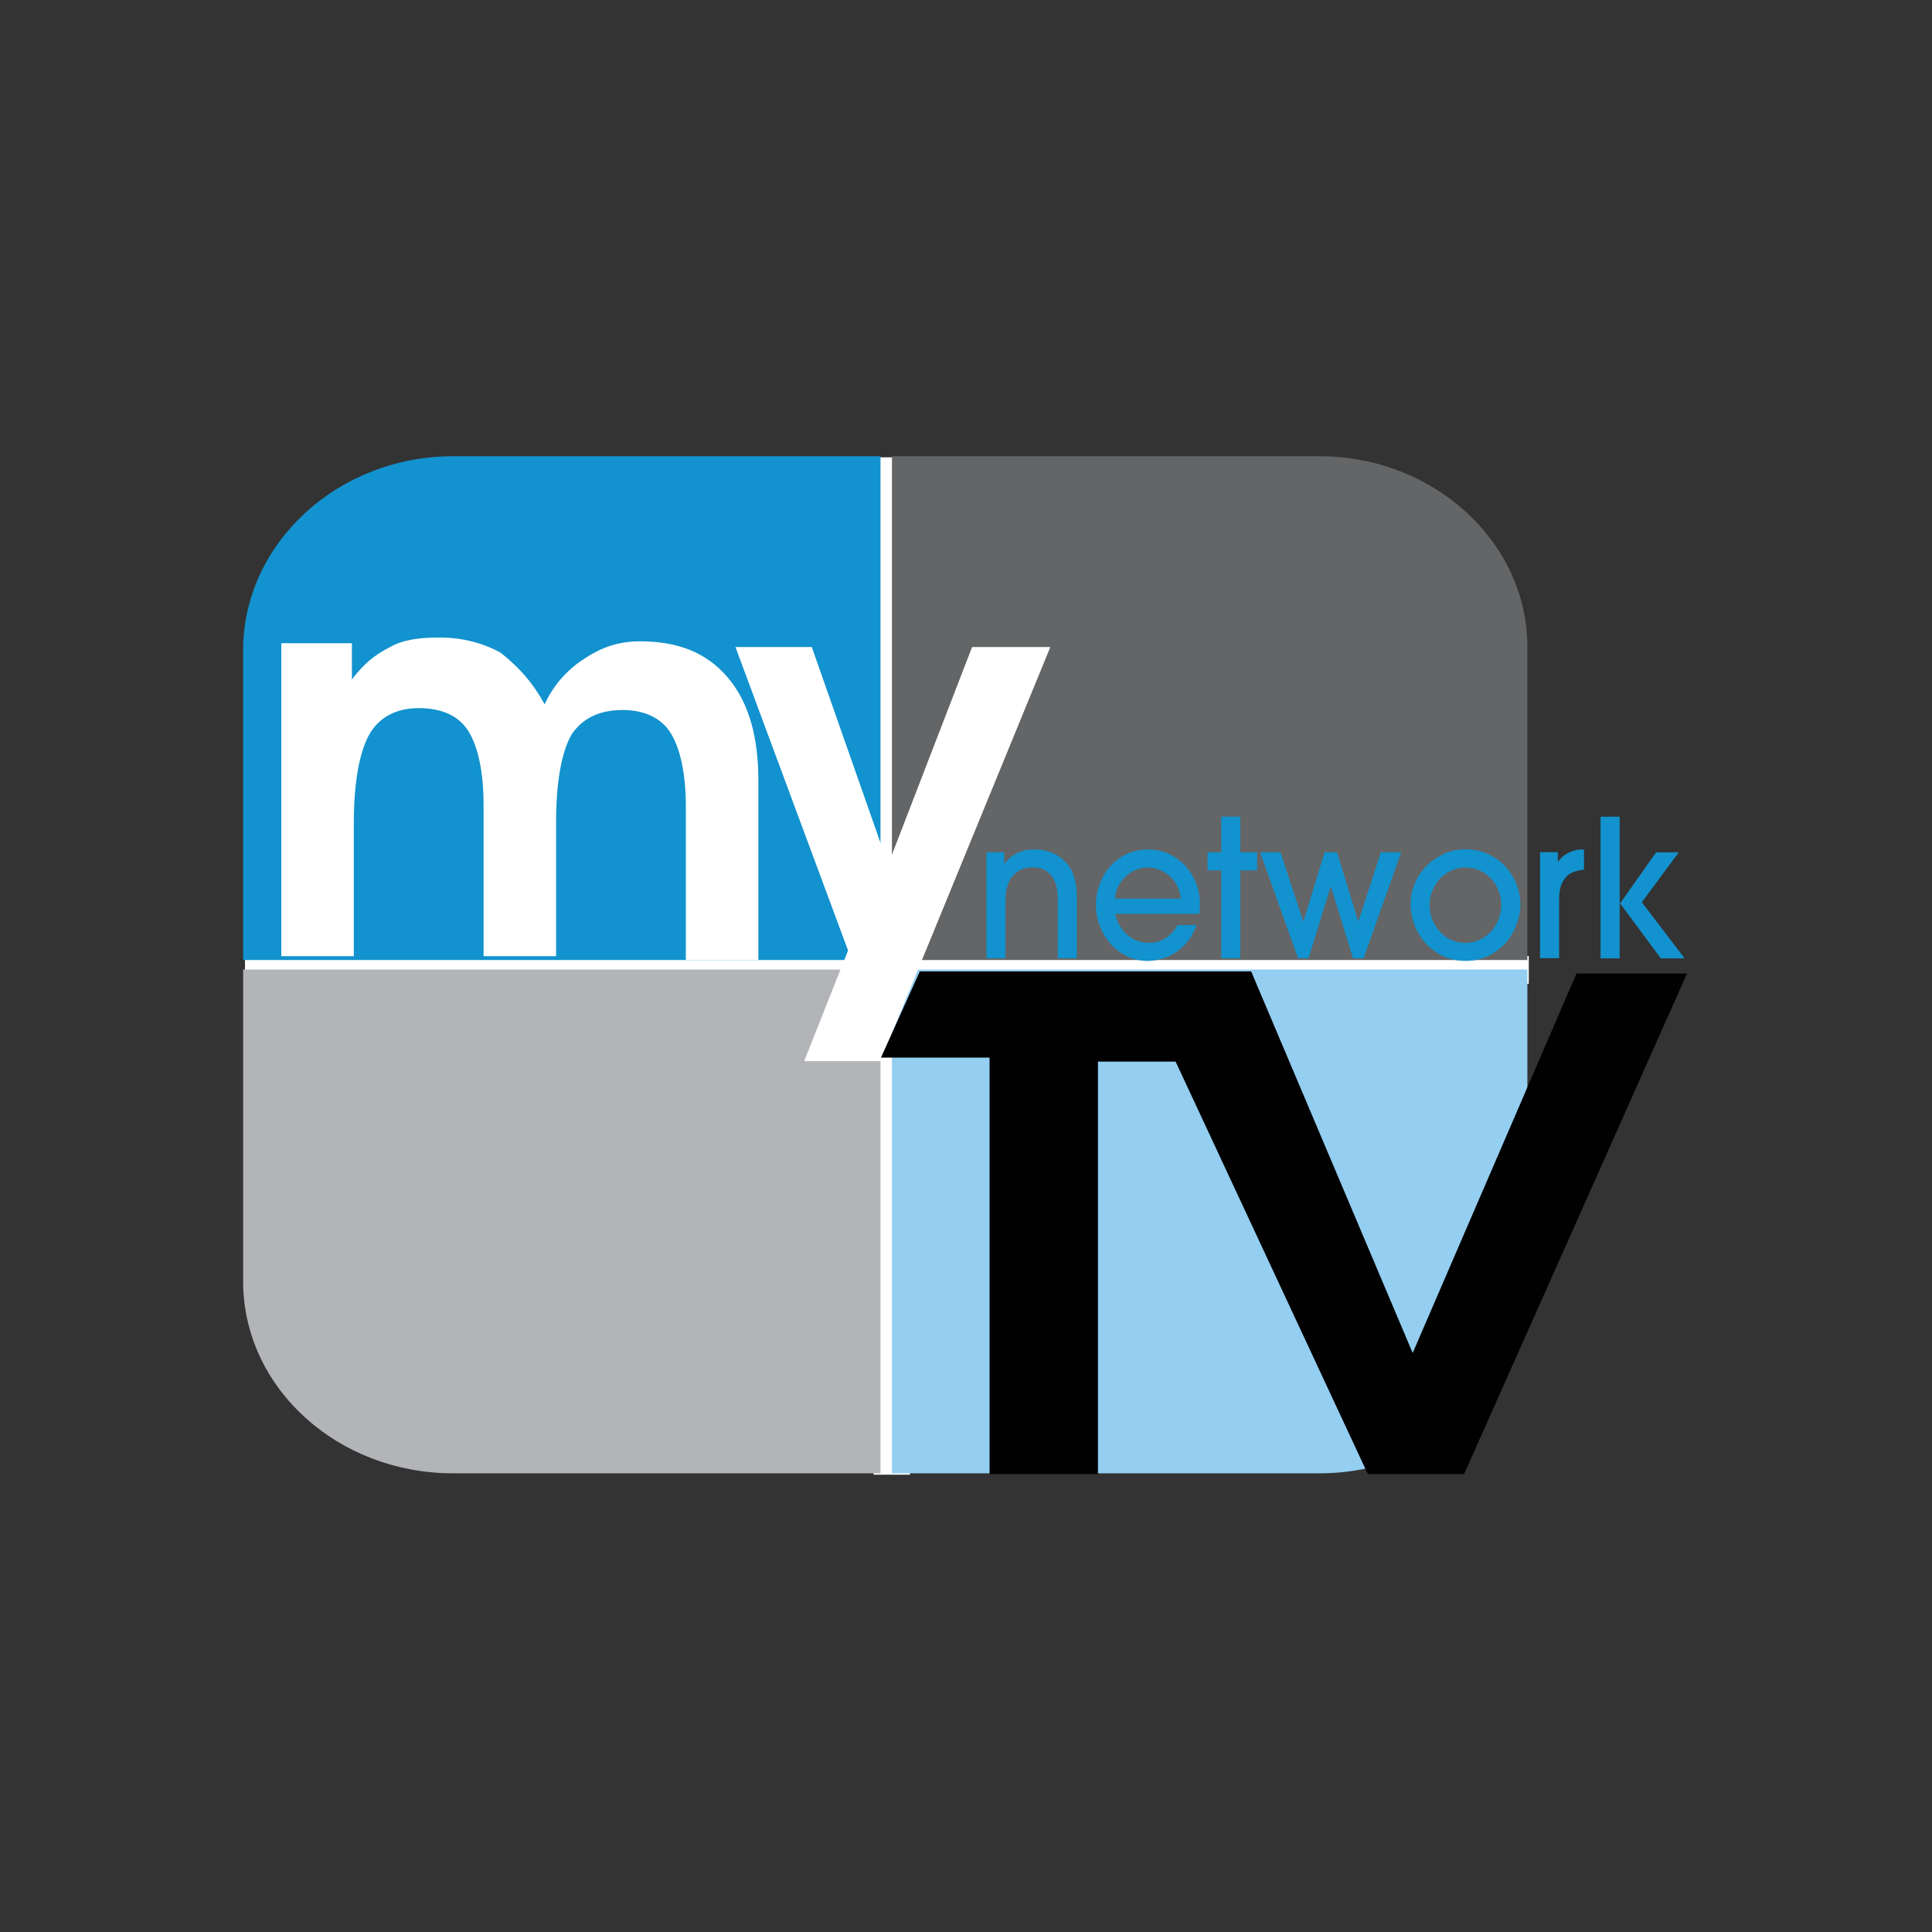
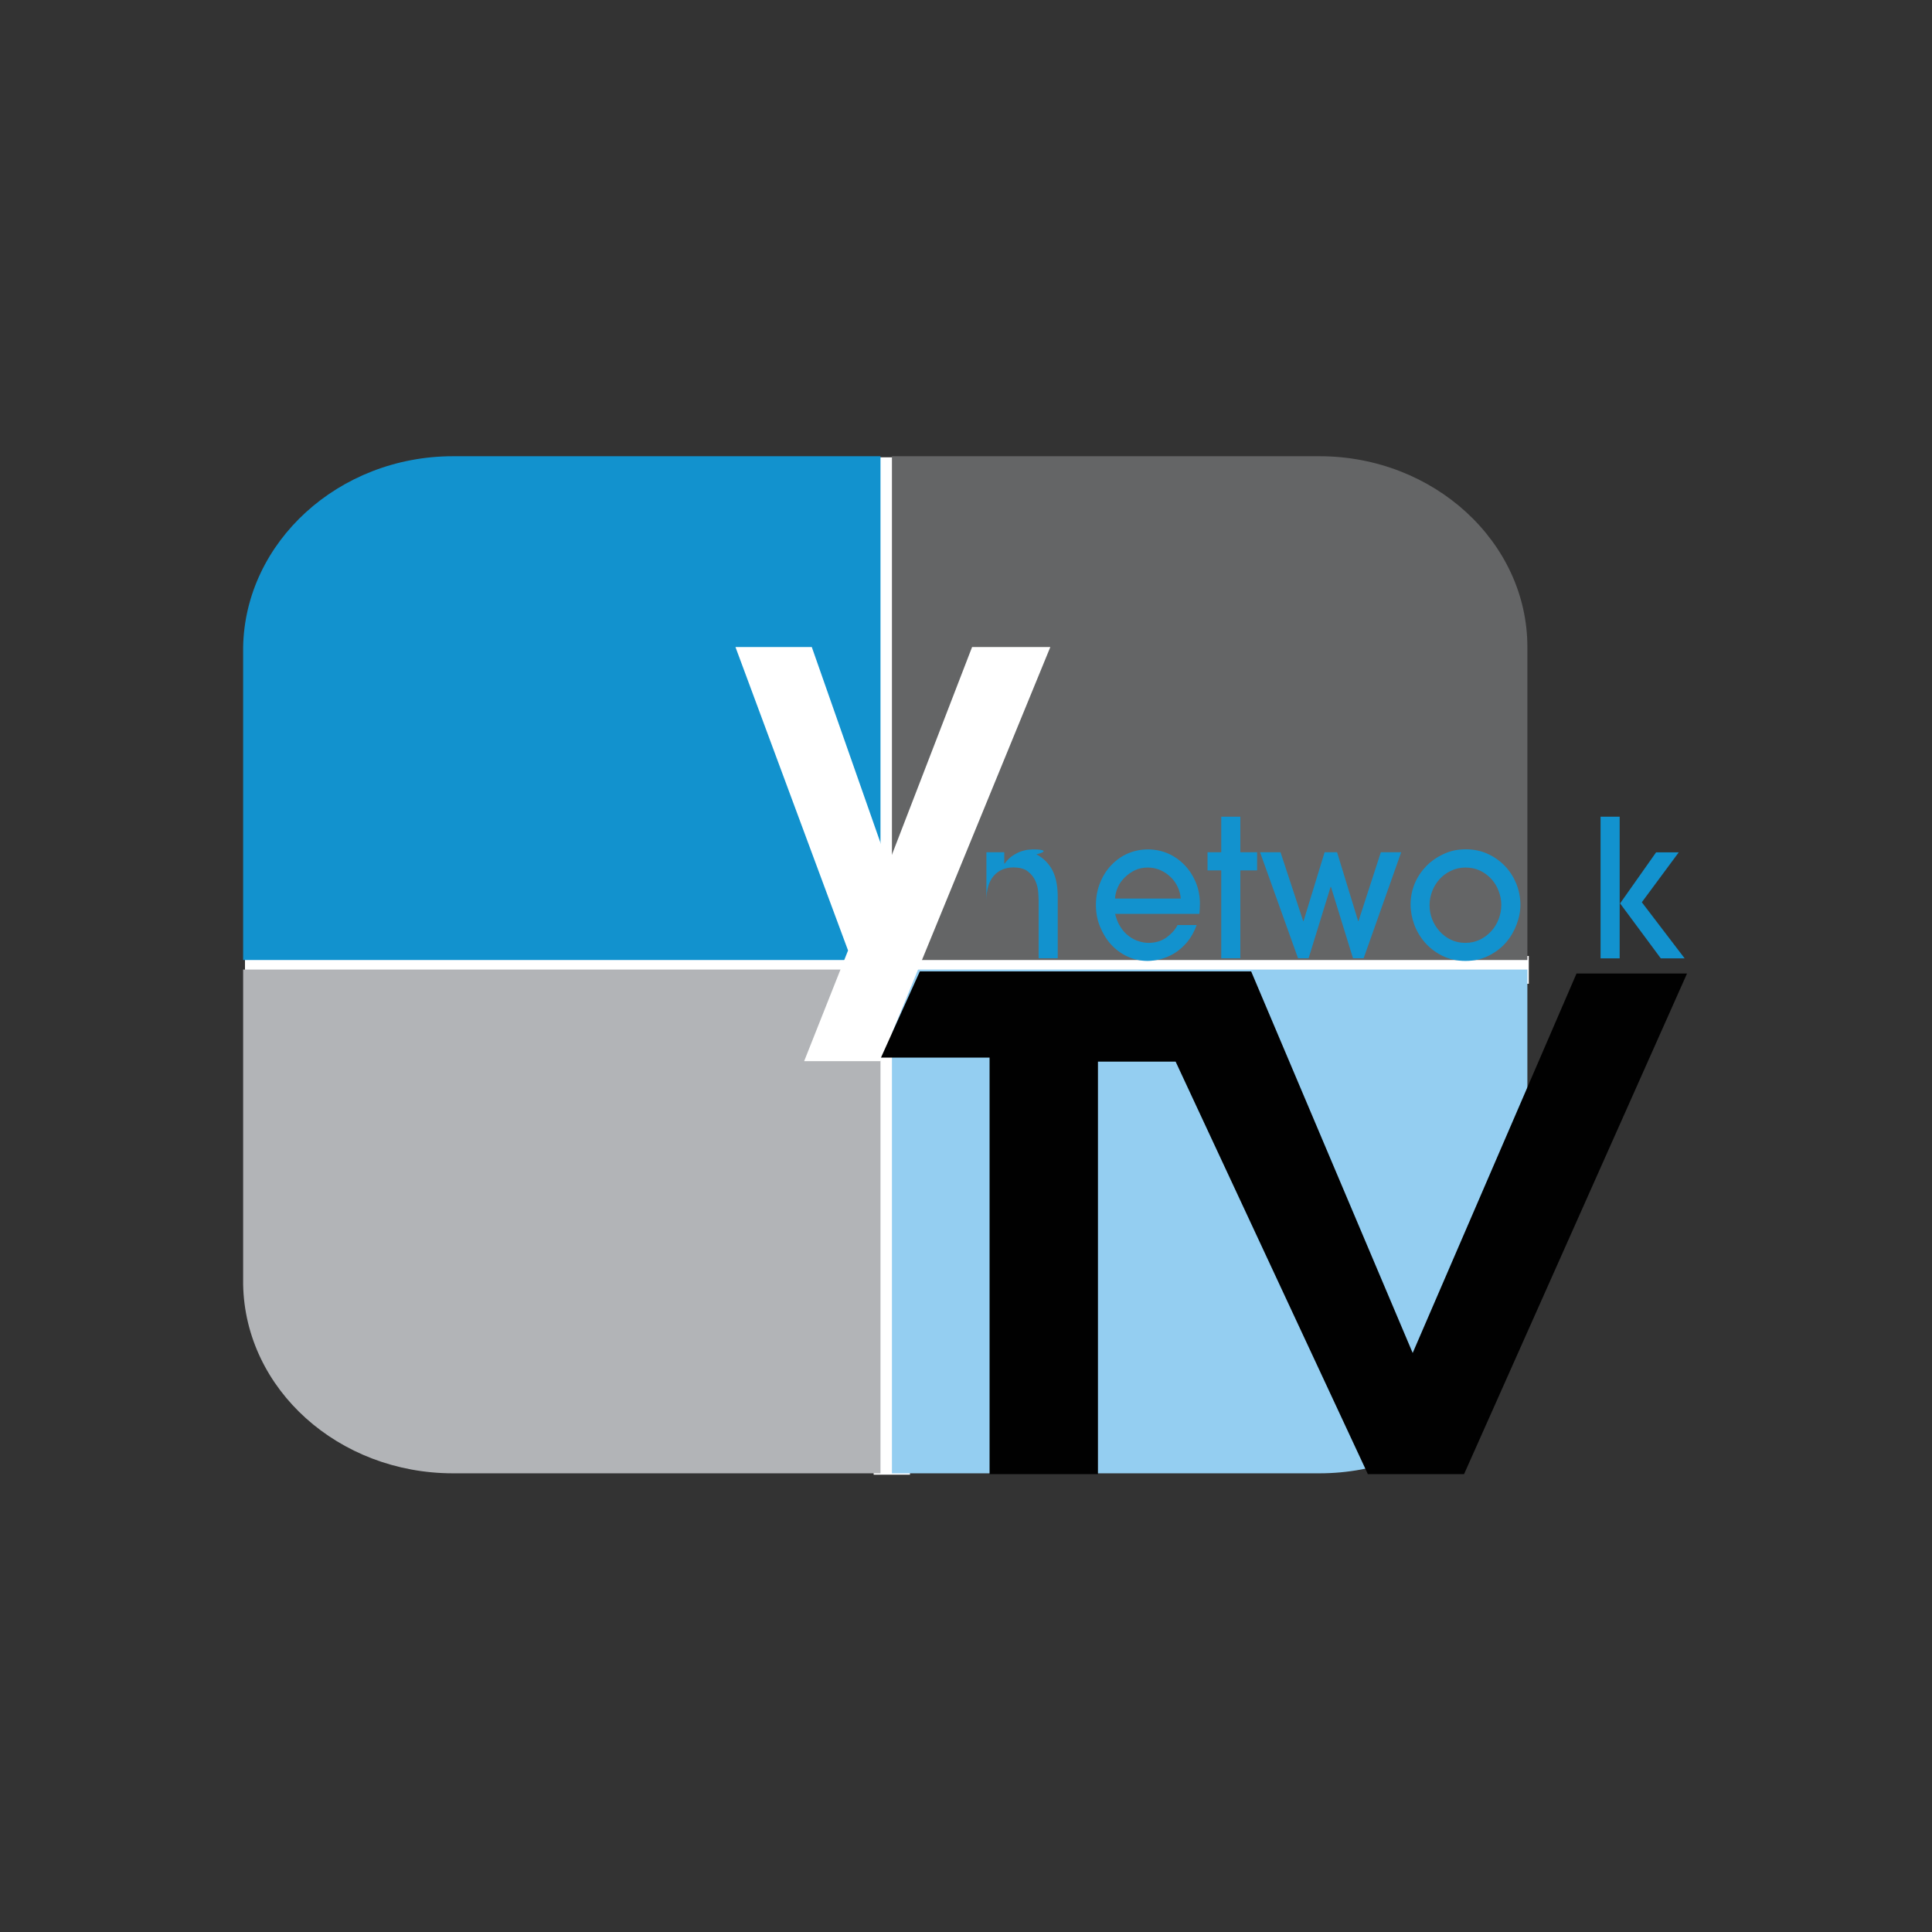
<svg xmlns="http://www.w3.org/2000/svg" version="1.1" id="Layer_1" x="0px" y="0px" viewBox="0 0 1000 1000" style="enable-background:new 0 0 1000 1000;" xml:space="preserve">
  <rect x="0" y="0" width="1000" height="1000" fill="#333333" stroke="none" />
  <style type="text/css">
	.st0{fill-rule:evenodd;clip-rule:evenodd;fill:#FFFFFF;}
	.st1{fill:#1292CE;}
	.st2{fill:#B2B4B7;}
	.st3{fill:#94CEF1;}
	.st4{fill:#646566;}
	.st5{fill:#FFFFFF;}
	.st6{fill:#010101;}
</style>
  <g>
    <path class="st0" d="M452.2,236.7h18.8v526.6h-18.8V236.7z" />
    <path class="st0" d="M126.8,494.8h664.5v14.4H126.8L126.8,494.8z" />
    <g>
      <g transform="matrix(9.877 0 0 9.877 -7193.009 -6123.66)">
        <path class="st1" d="M752,643.9h22.4v26.4h-11H752h-11v-9.9v-4.3v-2.2C741.1,648.4,746,643.9,752,643.9" />
        <path class="st2" d="M752,697.2h22.4v-9.9v-6.6v-9.9h-11H752h-11v16.5C741.1,692.8,746,697.2,752,697.2" />
        <path class="st3" d="M797.4,697.2h-6.9h-4.5h-11v-9.9v-6.6v-9.9h33.3v16.5C808.3,692.8,803.4,697.2,797.4,697.2" />
        <path class="st4" d="M797.4,643.9h-6.9h-4.5h-11v26.4h33.3v-9.9v-4.3v-2.2C808.3,648.4,803.4,643.9,797.4,643.9" />
-         <path class="st5" d="M756.8,656.9c0.5-1.1,1.3-1.9,2.1-2.4c0.9-0.6,1.8-0.9,2.9-0.9c2,0,3.5,0.6,4.6,1.9c1.1,1.3,1.6,3.1,1.6,5.4     v9.4h-3.8V663v-0.7c0-1.8-0.3-3.1-0.8-3.9c-0.5-0.8-1.4-1.2-2.5-1.2c-1.2,0-2.1,0.4-2.7,1.3c-0.5,0.9-0.8,2.4-0.8,4.6v7h-3.8     v-7.3c0,0,0-0.1,0-0.2c0-0.2,0-0.3,0-0.4c0-1.8-0.3-3.1-0.8-3.9c-0.5-0.8-1.4-1.2-2.6-1.2c-1.2,0-2.1,0.5-2.6,1.4     c-0.5,0.9-0.8,2.5-0.8,4.6v7h-3.8v-16.4h3.7v1.9c0.6-0.8,1.2-1.3,2-1.7c0.7-0.4,1.6-0.5,2.6-0.5c1.2,0,2.3,0.3,3.2,0.8     C755.5,655,756.2,655.8,756.8,656.9" />
        <path class="st5" d="M783.3,653.9l-8.9,21.7h-4l2.3-5.8l-5.9-15.9h4l4,11.4l4.4-11.4H783.3z" />
      </g>
      <path class="st6" d="M456,547.4l20.1-44.6h171.5l83.6,197.5L816,503.9h57.2L757.8,763H708l-99.5-213.5h-40.2V763h-56.1V547.4H456z    " />
      <g transform="matrix(.546 0 0 .546 334.705 -145.553)">
-         <path class="st1" d="M367.6,1071.8c-0.9,0-2.5,0-4.6,0.2c-2.1,0.1-4.6,0.6-7.2,1.4c-2.7,0.8-5.4,2.2-8.3,4     c-2.9,1.8-5.6,4.4-8.1,7.8H339v-10.7h-16.9v100.5h18.1v-54.9c0-10.2,2.3-17.9,6.9-23.2c4.6-5.3,10.9-8,18.5-8     c6,0,10.7,1.2,13.9,3.8c3.2,2.5,5.7,5.6,7.2,9.1c1.5,3.4,2.3,6.9,2.6,10.4c0.2,3.5,0.4,6.3,0.4,8.2v54.6h18.1v-59.6     c-0.1-5.7-0.7-10.5-1.7-14.6c-1-4.1-2.4-7.8-4.4-11.1c-3.5-5.7-8.2-10.1-14.1-13.2C381.8,1073.4,375.1,1071.8,367.6,1071.8z" />
+         <path class="st1" d="M367.6,1071.8c-0.9,0-2.5,0-4.6,0.2c-2.1,0.1-4.6,0.6-7.2,1.4c-2.7,0.8-5.4,2.2-8.3,4     c-2.9,1.8-5.6,4.4-8.1,7.8H339v-10.7h-16.9v100.5v-54.9c0-10.2,2.3-17.9,6.9-23.2c4.6-5.3,10.9-8,18.5-8     c6,0,10.7,1.2,13.9,3.8c3.2,2.5,5.7,5.6,7.2,9.1c1.5,3.4,2.3,6.9,2.6,10.4c0.2,3.5,0.4,6.3,0.4,8.2v54.6h18.1v-59.6     c-0.1-5.7-0.7-10.5-1.7-14.6c-1-4.1-2.4-7.8-4.4-11.1c-3.5-5.7-8.2-10.1-14.1-13.2C381.8,1073.4,375.1,1071.8,367.6,1071.8z" />
        <path class="st1" d="M475.3,1071.8c-6.8,0-13.2,1.3-19.2,3.9s-11.2,6.4-15.7,11.1c-4.5,4.7-8,10.3-10.6,16.8     c-2.6,6.5-3.9,13.4-3.9,20.9c0,7.1,1.2,13.9,3.8,20.3c2.6,6.4,6,12.1,10.4,17c4.4,4.8,9.6,8.7,15.6,11.5c6,2.8,12.4,4.2,19.3,4.2     c3.7,0,7.8-0.6,12.3-1.7c4.5-1.2,8.8-3,13.1-5.6c4.2-2.6,8.2-6.1,11.9-10.4c3.7-4.4,6.7-9.8,9.1-16.3h-18.1     c-2.2,4.4-5.7,8.2-10.4,11.7c-4.7,3.4-10.4,5.2-17.1,5.2c-3,0-6.2-0.5-9.5-1.6c-3.2-1-6.3-2.6-9.3-4.9c-3-2.2-5.6-5.1-7.8-8.6     c-2.3-3.4-3.9-7.6-5.1-12.4h79.9c0.1-0.6,0.2-2,0.3-4c0.1-2.1,0.2-3.9,0.2-5.6c0-7.4-1.4-14.2-4-20.5     c-2.7-6.3-6.3-11.8-10.8-16.4c-4.5-4.6-9.7-8.2-15.6-10.8C488.1,1073.1,481.8,1071.8,475.3,1071.8z M475.1,1089     c4.3,0,8.3,0.9,12,2.5c3.7,1.7,7,3.9,9.8,6.7c2.8,2.7,5,5.8,6.6,9.4s2.6,7.1,2.8,10.8H444c0.2-3.6,1.1-7.2,2.7-10.8     c1.6-3.6,3.9-6.7,6.7-9.4c2.8-2.7,6-5,9.6-6.7S470.7,1089,475.1,1089z" />
        <path class="st1" d="M544.7,1040.8v33.7h-13v17.2h13v83.3h18.1v-83.3h15.9v-17.2h-15.9v-33.7H544.7z" />
        <path class="st1" d="M581.5,1074.5l36,100.5h10l20.9-67.7h0.3l20.9,67.7h10.1l35.6-100.5H696l-21.2,65.3h-0.3l-20-65.3h-11.8     l-20,65.3h-0.3l-21.5-65.3H581.5z" />
        <path class="st1" d="M773.4,1071.8c-6.5,0.3-12.4,1.8-17.9,4.4c-6.3,2.9-11.8,6.7-16.5,11.5c-4.6,4.8-8.3,10.2-10.9,16.5     c-2.6,6.3-3.9,12.9-3.9,19.8c0,6.4,1.2,12.7,3.5,19.1c2.4,6.4,5.8,12.1,10.3,17.2c4.5,5.1,9.9,9.2,16.4,12.4     c6.4,3.2,13.7,4.8,21.8,4.8c8.1,0,15.5-1.6,22-4.9c6.5-3.3,12-7.4,16.4-12.5c4.4-5.1,7.7-10.8,10.1-17.1     c2.4-6.3,3.6-12.5,3.6-18.7c0-7.1-1.4-13.9-4-20.3c-2.7-6.4-6.3-12-11-16.8c-4.7-4.8-10.2-8.6-16.5-11.4     c-6.3-2.8-13.2-4.1-20.5-4.1C775.2,1071.8,774.3,1071.8,773.4,1071.8z M776.2,1089c5.1,0,9.8,1,14,3c4.2,2,7.7,4.7,10.7,8     c3,3.3,5.2,7,6.8,11.3c1.6,4.2,2.5,8.6,2.5,13.1c0,4.7-0.9,9.3-2.6,13.7c-1.7,4.4-4.1,8.2-7.2,11.5c-3.1,3.3-6.7,6-10.8,7.9     c-4.1,1.9-8.6,2.9-13.5,2.9c-5.1,0-9.7-1-13.8-3c-4.1-2-7.7-4.7-10.7-8.1c-3-3.4-5.4-7.2-7-11.4c-1.6-4.2-2.4-8.6-2.4-13.2     c0-4.5,0.8-8.8,2.4-13.1c1.6-4.3,4-8.1,6.9-11.4c3-3.3,6.5-6,10.7-8C766.5,1090.1,771.1,1089,776.2,1089z" />
-         <path class="st1" d="M888.6,1071.8c-1.2,0-2.7,0.1-4.7,0.2s-4.1,0.7-6.4,1.5c-2.3,0.8-4.7,2-7.1,3.5c-2.4,1.6-4.5,3.7-6.3,6.5     h-0.3v-9.1h-16.9v100.5H865v-55c0-7.3,1-12.9,3.1-16.8c2.1-3.9,4.6-6.7,7.5-8.4c2.2-1.2,4.5-2.1,7.1-2.7c2.6-0.6,4.5-0.9,5.9-0.9     V1071.8z" />
        <path class="st1" d="M904.3,1040.8v134.3h18.1V1123v-82.2H904.3z M957,1074.5l-34.2,48.5l38.6,52.1H984l-40.6-53.2l35-47.3H957z" />
      </g>
    </g>
  </g>
</svg>